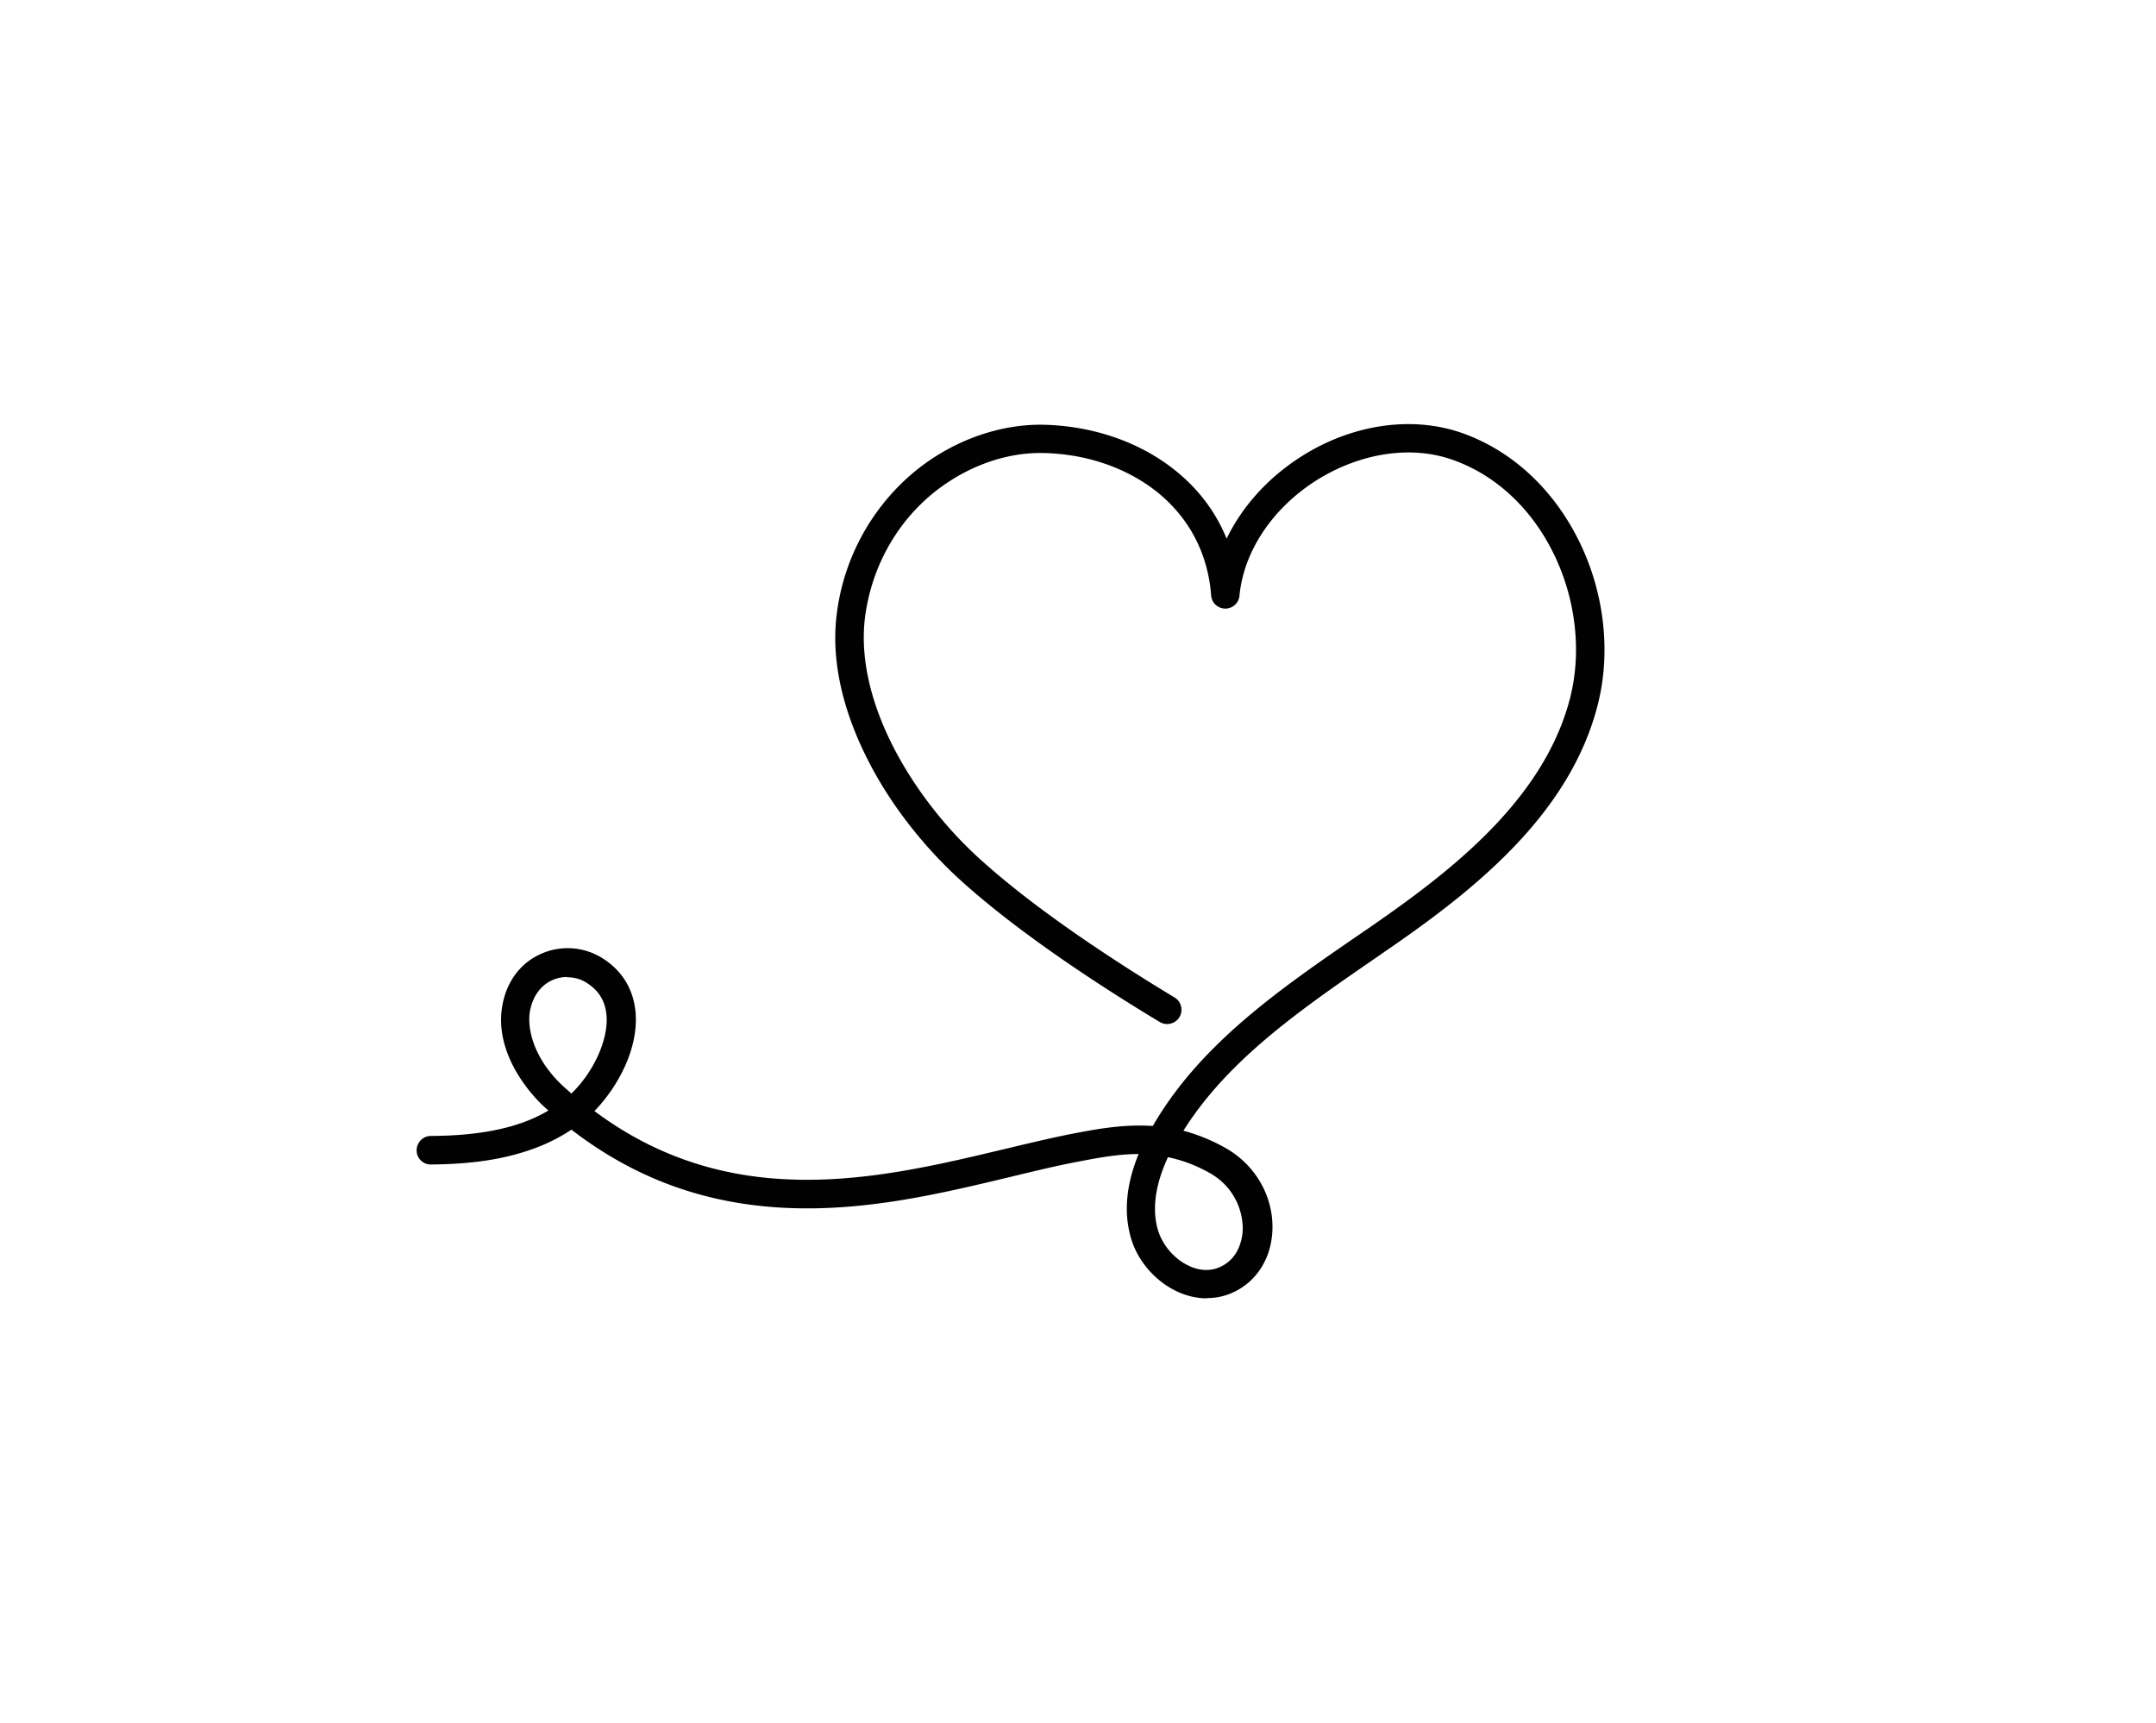
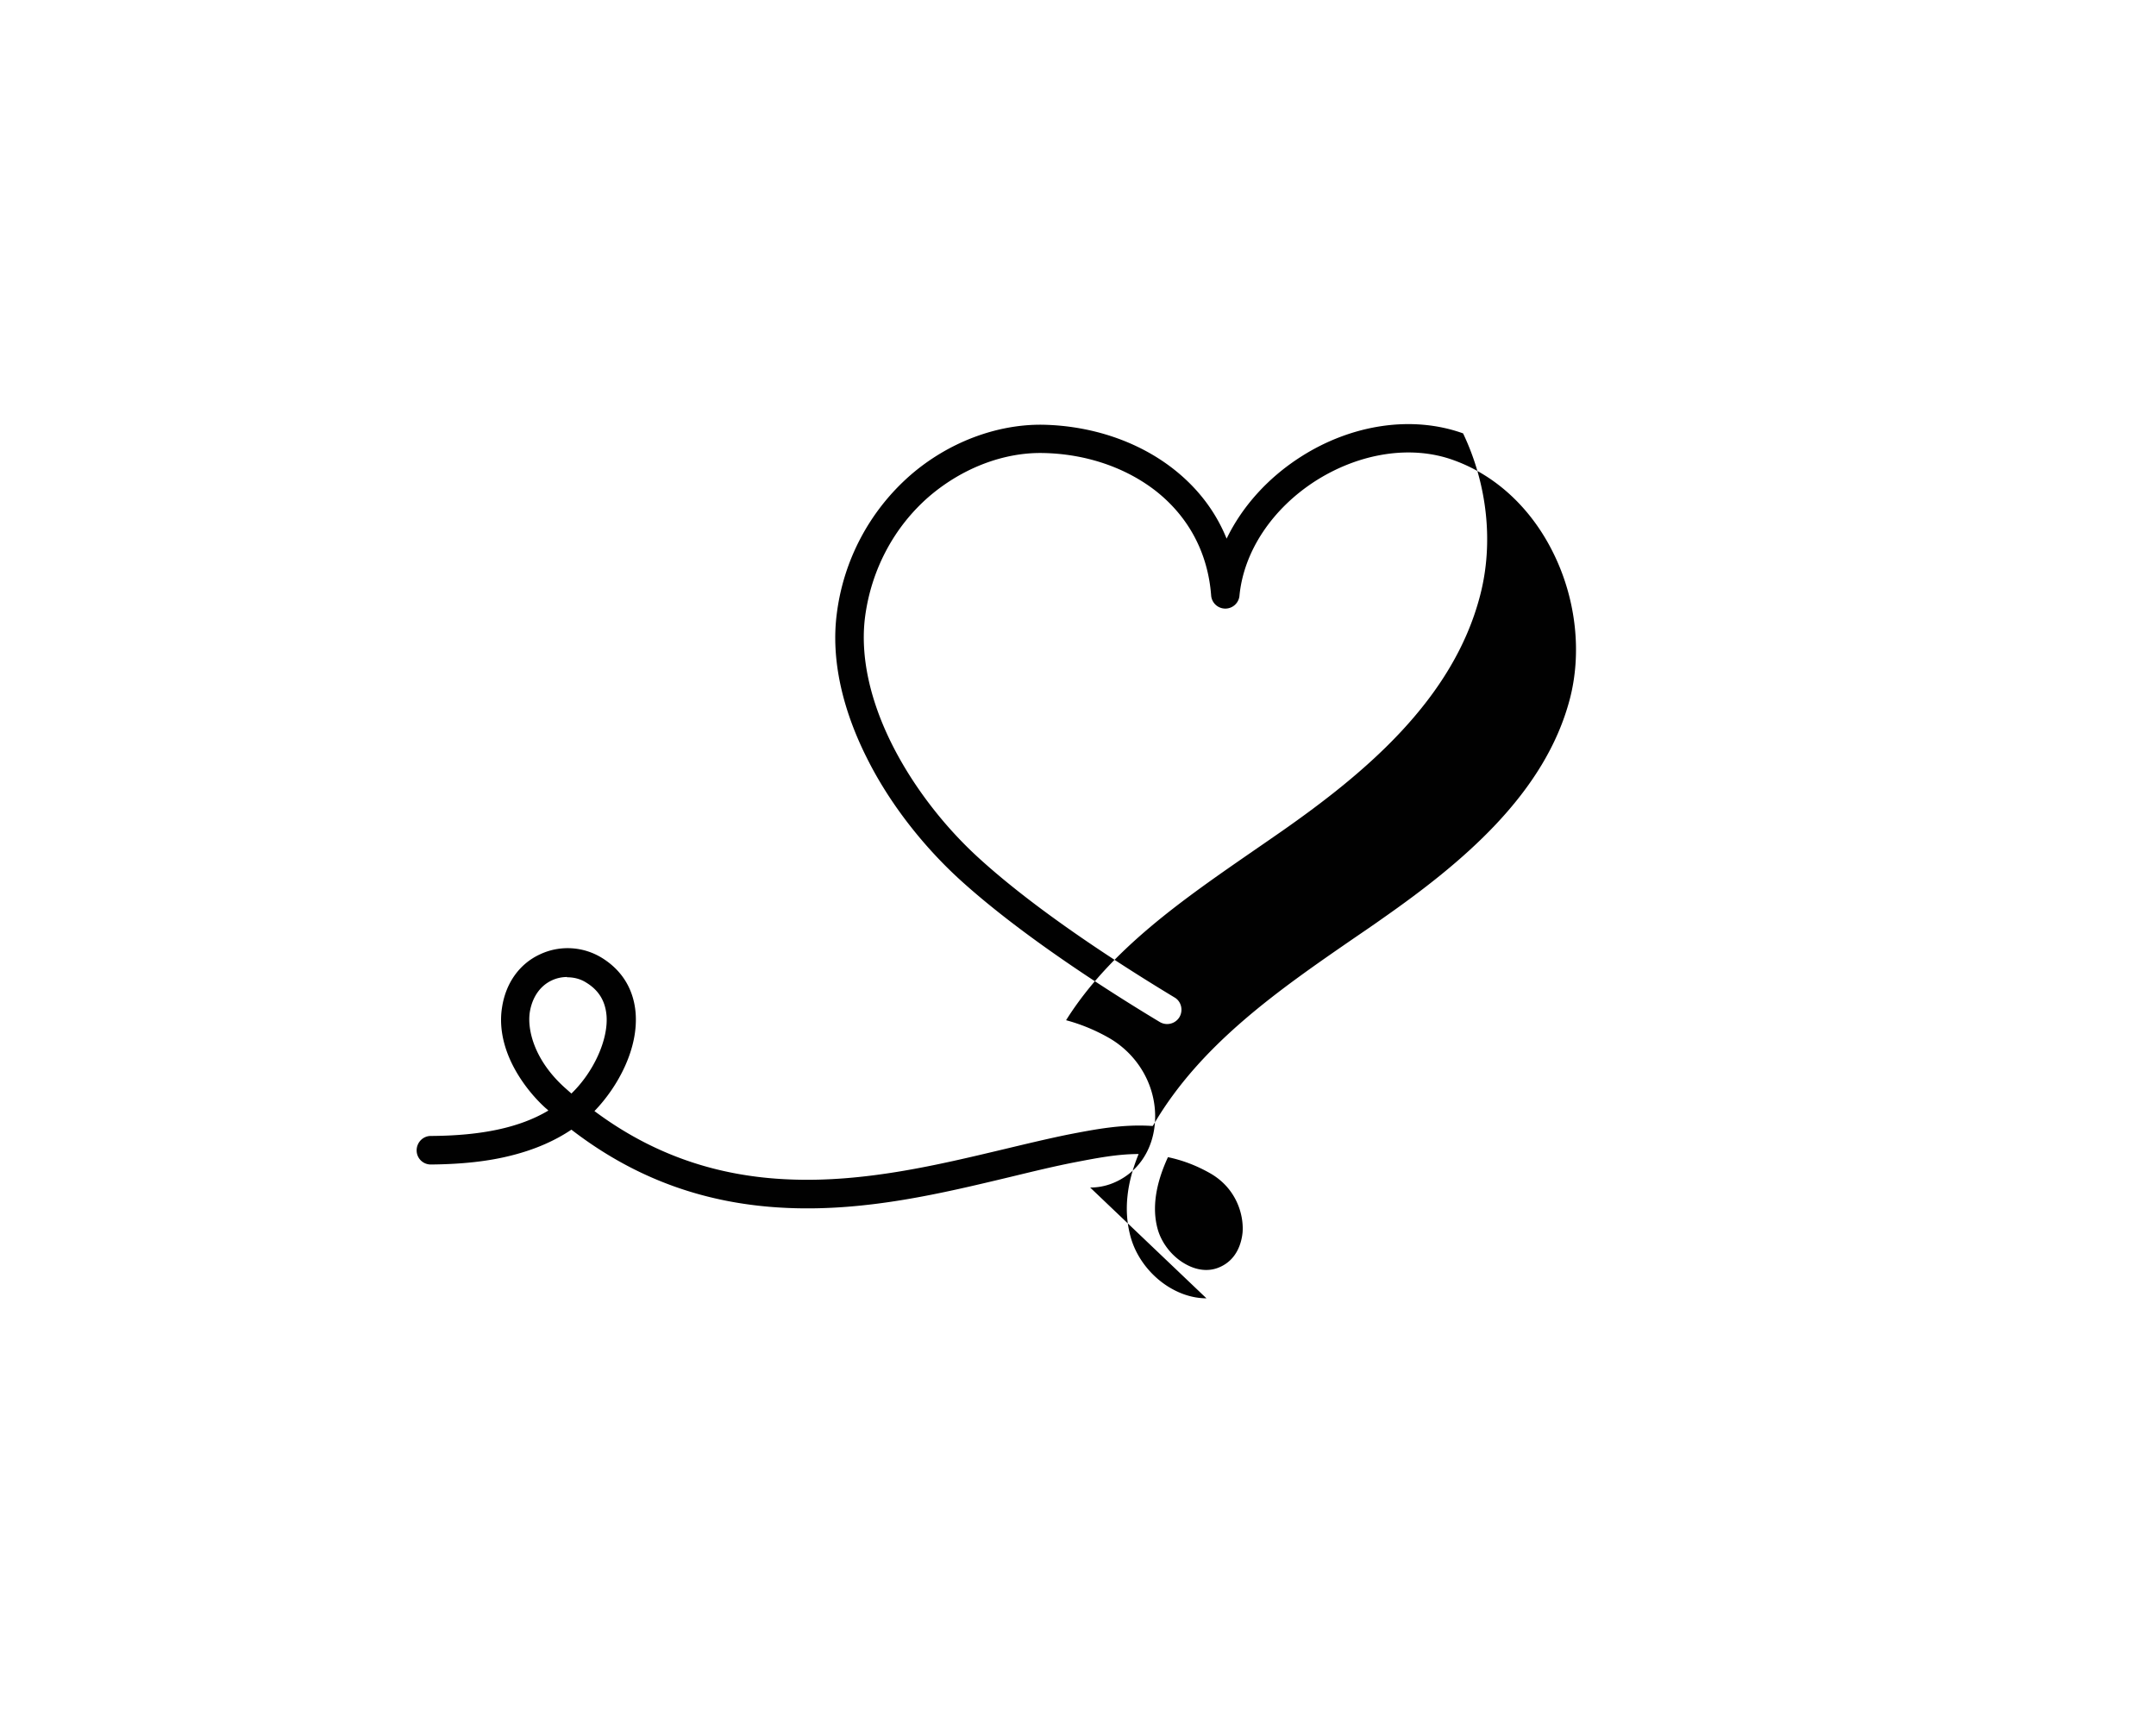
<svg xmlns="http://www.w3.org/2000/svg" data-bbox="15.91 16.196 45.36 33.384" viewBox="0 0 82.33 65.8" data-type="color">
  <g>
-     <path d="M46.07 49.58c-.41 0-.84-.11-1.24-.32-.81-.42-1.45-1.21-1.67-2.08-.25-.95-.14-1.99.32-3.11-.82 0-1.63.16-2.46.32-.77.15-1.59.35-2.46.56-2.55.61-5.44 1.31-8.47 1.18-3.12-.13-5.83-1.11-8.27-2.99-.64.43-1.4.76-2.27.98-.89.23-1.91.34-3.1.35-.3 0-.54-.24-.54-.54s.24-.55.54-.55c1.94-.01 3.4-.32 4.49-.97-.03-.03-.06-.06-.1-.09-.51-.46-.96-1.05-1.26-1.64-.38-.75-.52-1.51-.41-2.2.14-.94.67-1.68 1.46-2.04.75-.35 1.63-.3 2.34.13.77.47 1.22 1.19 1.3 2.09.12 1.4-.69 2.86-1.57 3.77 2.2 1.64 4.65 2.5 7.45 2.61 2.87.12 5.69-.56 8.17-1.15.88-.21 1.71-.41 2.5-.57.99-.19 2.05-.4 3.2-.32 0-.02.02-.03.03-.05 1.8-3.08 4.79-5.15 7.68-7.14.35-.24.72-.49 1.07-.74 3-2.1 6.2-4.74 7.15-8.39.45-1.74.24-3.73-.58-5.45-.84-1.77-2.22-3.07-3.87-3.66-1.6-.58-3.56-.28-5.24.78-1.68 1.07-2.77 2.71-2.93 4.41a.543.543 0 0 1-1.08-.01c-.12-1.62-.85-3-2.1-3.99-1.16-.91-2.69-1.43-4.32-1.46-1.51-.03-3.09.58-4.35 1.66-1.35 1.17-2.22 2.82-2.45 4.63-.18 1.46.18 3.14 1.04 4.85.78 1.55 1.95 3.09 3.3 4.32 2.33 2.13 5.69 4.25 7.48 5.33.26.15.34.49.19.75a.55.55 0 0 1-.75.19c-1.83-1.1-5.26-3.27-7.66-5.46-1.44-1.32-2.7-2.96-3.53-4.63-.96-1.91-1.36-3.8-1.15-5.47a8.42 8.42 0 0 1 2.81-5.32c1.45-1.26 3.31-1.96 5.08-1.93 1.86.04 3.63.64 4.97 1.69.92.72 1.61 1.62 2.03 2.66.59-1.22 1.57-2.32 2.84-3.13 1.96-1.25 4.27-1.58 6.19-.89s3.51 2.19 4.48 4.22c.93 1.95 1.17 4.2.65 6.19-1.03 3.98-4.41 6.79-7.57 9-.36.25-.72.5-1.07.74-2.69 1.86-5.47 3.77-7.17 6.48.52.14 1.06.35 1.61.66 1.19.67 1.89 1.96 1.78 3.28-.09 1.09-.71 1.94-1.65 2.3-.26.1-.54.15-.82.15Zm-1.47-5.39c-.47 1.02-.61 1.93-.4 2.72.15.57.58 1.11 1.12 1.39.28.15.72.29 1.18.12.78-.29.92-1.05.95-1.36.05-.68-.24-1.68-1.23-2.25-.56-.32-1.1-.51-1.62-.62m-22.94-6.88c-.2 0-.4.04-.59.13-.45.21-.75.65-.84 1.22-.1.68.18 1.83 1.33 2.87l.26.23c.85-.82 1.42-2.07 1.34-2.99-.05-.55-.3-.96-.78-1.25-.22-.14-.47-.2-.73-.2Z" fill="#010101" data-color="1" />
+     <path d="M46.07 49.58c-.41 0-.84-.11-1.24-.32-.81-.42-1.45-1.21-1.67-2.08-.25-.95-.14-1.99.32-3.11-.82 0-1.63.16-2.46.32-.77.15-1.59.35-2.46.56-2.55.61-5.44 1.31-8.47 1.18-3.12-.13-5.83-1.11-8.27-2.99-.64.43-1.4.76-2.27.98-.89.23-1.91.34-3.1.35-.3 0-.54-.24-.54-.54s.24-.55.54-.55c1.94-.01 3.4-.32 4.49-.97-.03-.03-.06-.06-.1-.09-.51-.46-.96-1.05-1.26-1.64-.38-.75-.52-1.51-.41-2.2.14-.94.67-1.68 1.46-2.04.75-.35 1.63-.3 2.34.13.77.47 1.22 1.19 1.3 2.09.12 1.4-.69 2.86-1.57 3.77 2.2 1.64 4.65 2.5 7.45 2.61 2.87.12 5.69-.56 8.17-1.15.88-.21 1.71-.41 2.5-.57.99-.19 2.05-.4 3.2-.32 0-.02.02-.03.03-.05 1.8-3.08 4.79-5.15 7.68-7.14.35-.24.72-.49 1.07-.74 3-2.1 6.2-4.74 7.15-8.39.45-1.74.24-3.73-.58-5.45-.84-1.77-2.22-3.07-3.87-3.66-1.6-.58-3.56-.28-5.24.78-1.68 1.07-2.77 2.71-2.93 4.41a.543.543 0 0 1-1.08-.01c-.12-1.62-.85-3-2.1-3.99-1.16-.91-2.69-1.43-4.32-1.46-1.51-.03-3.09.58-4.35 1.66-1.35 1.17-2.22 2.82-2.45 4.63-.18 1.46.18 3.14 1.04 4.85.78 1.55 1.95 3.09 3.3 4.32 2.33 2.13 5.69 4.25 7.48 5.33.26.15.34.49.19.75a.55.55 0 0 1-.75.19c-1.83-1.1-5.26-3.27-7.66-5.46-1.44-1.32-2.7-2.96-3.53-4.63-.96-1.91-1.36-3.8-1.15-5.47a8.42 8.42 0 0 1 2.81-5.32c1.45-1.26 3.31-1.96 5.08-1.93 1.86.04 3.63.64 4.97 1.69.92.72 1.61 1.62 2.03 2.66.59-1.22 1.57-2.32 2.84-3.13 1.96-1.25 4.27-1.58 6.19-.89c.93 1.95 1.17 4.2.65 6.19-1.03 3.98-4.41 6.79-7.57 9-.36.25-.72.5-1.07.74-2.69 1.86-5.47 3.77-7.17 6.48.52.14 1.06.35 1.61.66 1.19.67 1.89 1.96 1.78 3.28-.09 1.09-.71 1.94-1.65 2.3-.26.1-.54.15-.82.15Zm-1.47-5.39c-.47 1.02-.61 1.93-.4 2.72.15.57.58 1.11 1.12 1.39.28.15.72.29 1.18.12.78-.29.92-1.05.95-1.36.05-.68-.24-1.68-1.23-2.25-.56-.32-1.1-.51-1.62-.62m-22.94-6.88c-.2 0-.4.04-.59.13-.45.21-.75.65-.84 1.22-.1.68.18 1.83 1.33 2.87l.26.23c.85-.82 1.42-2.07 1.34-2.99-.05-.55-.3-.96-.78-1.25-.22-.14-.47-.2-.73-.2Z" fill="#010101" data-color="1" />
  </g>
</svg>